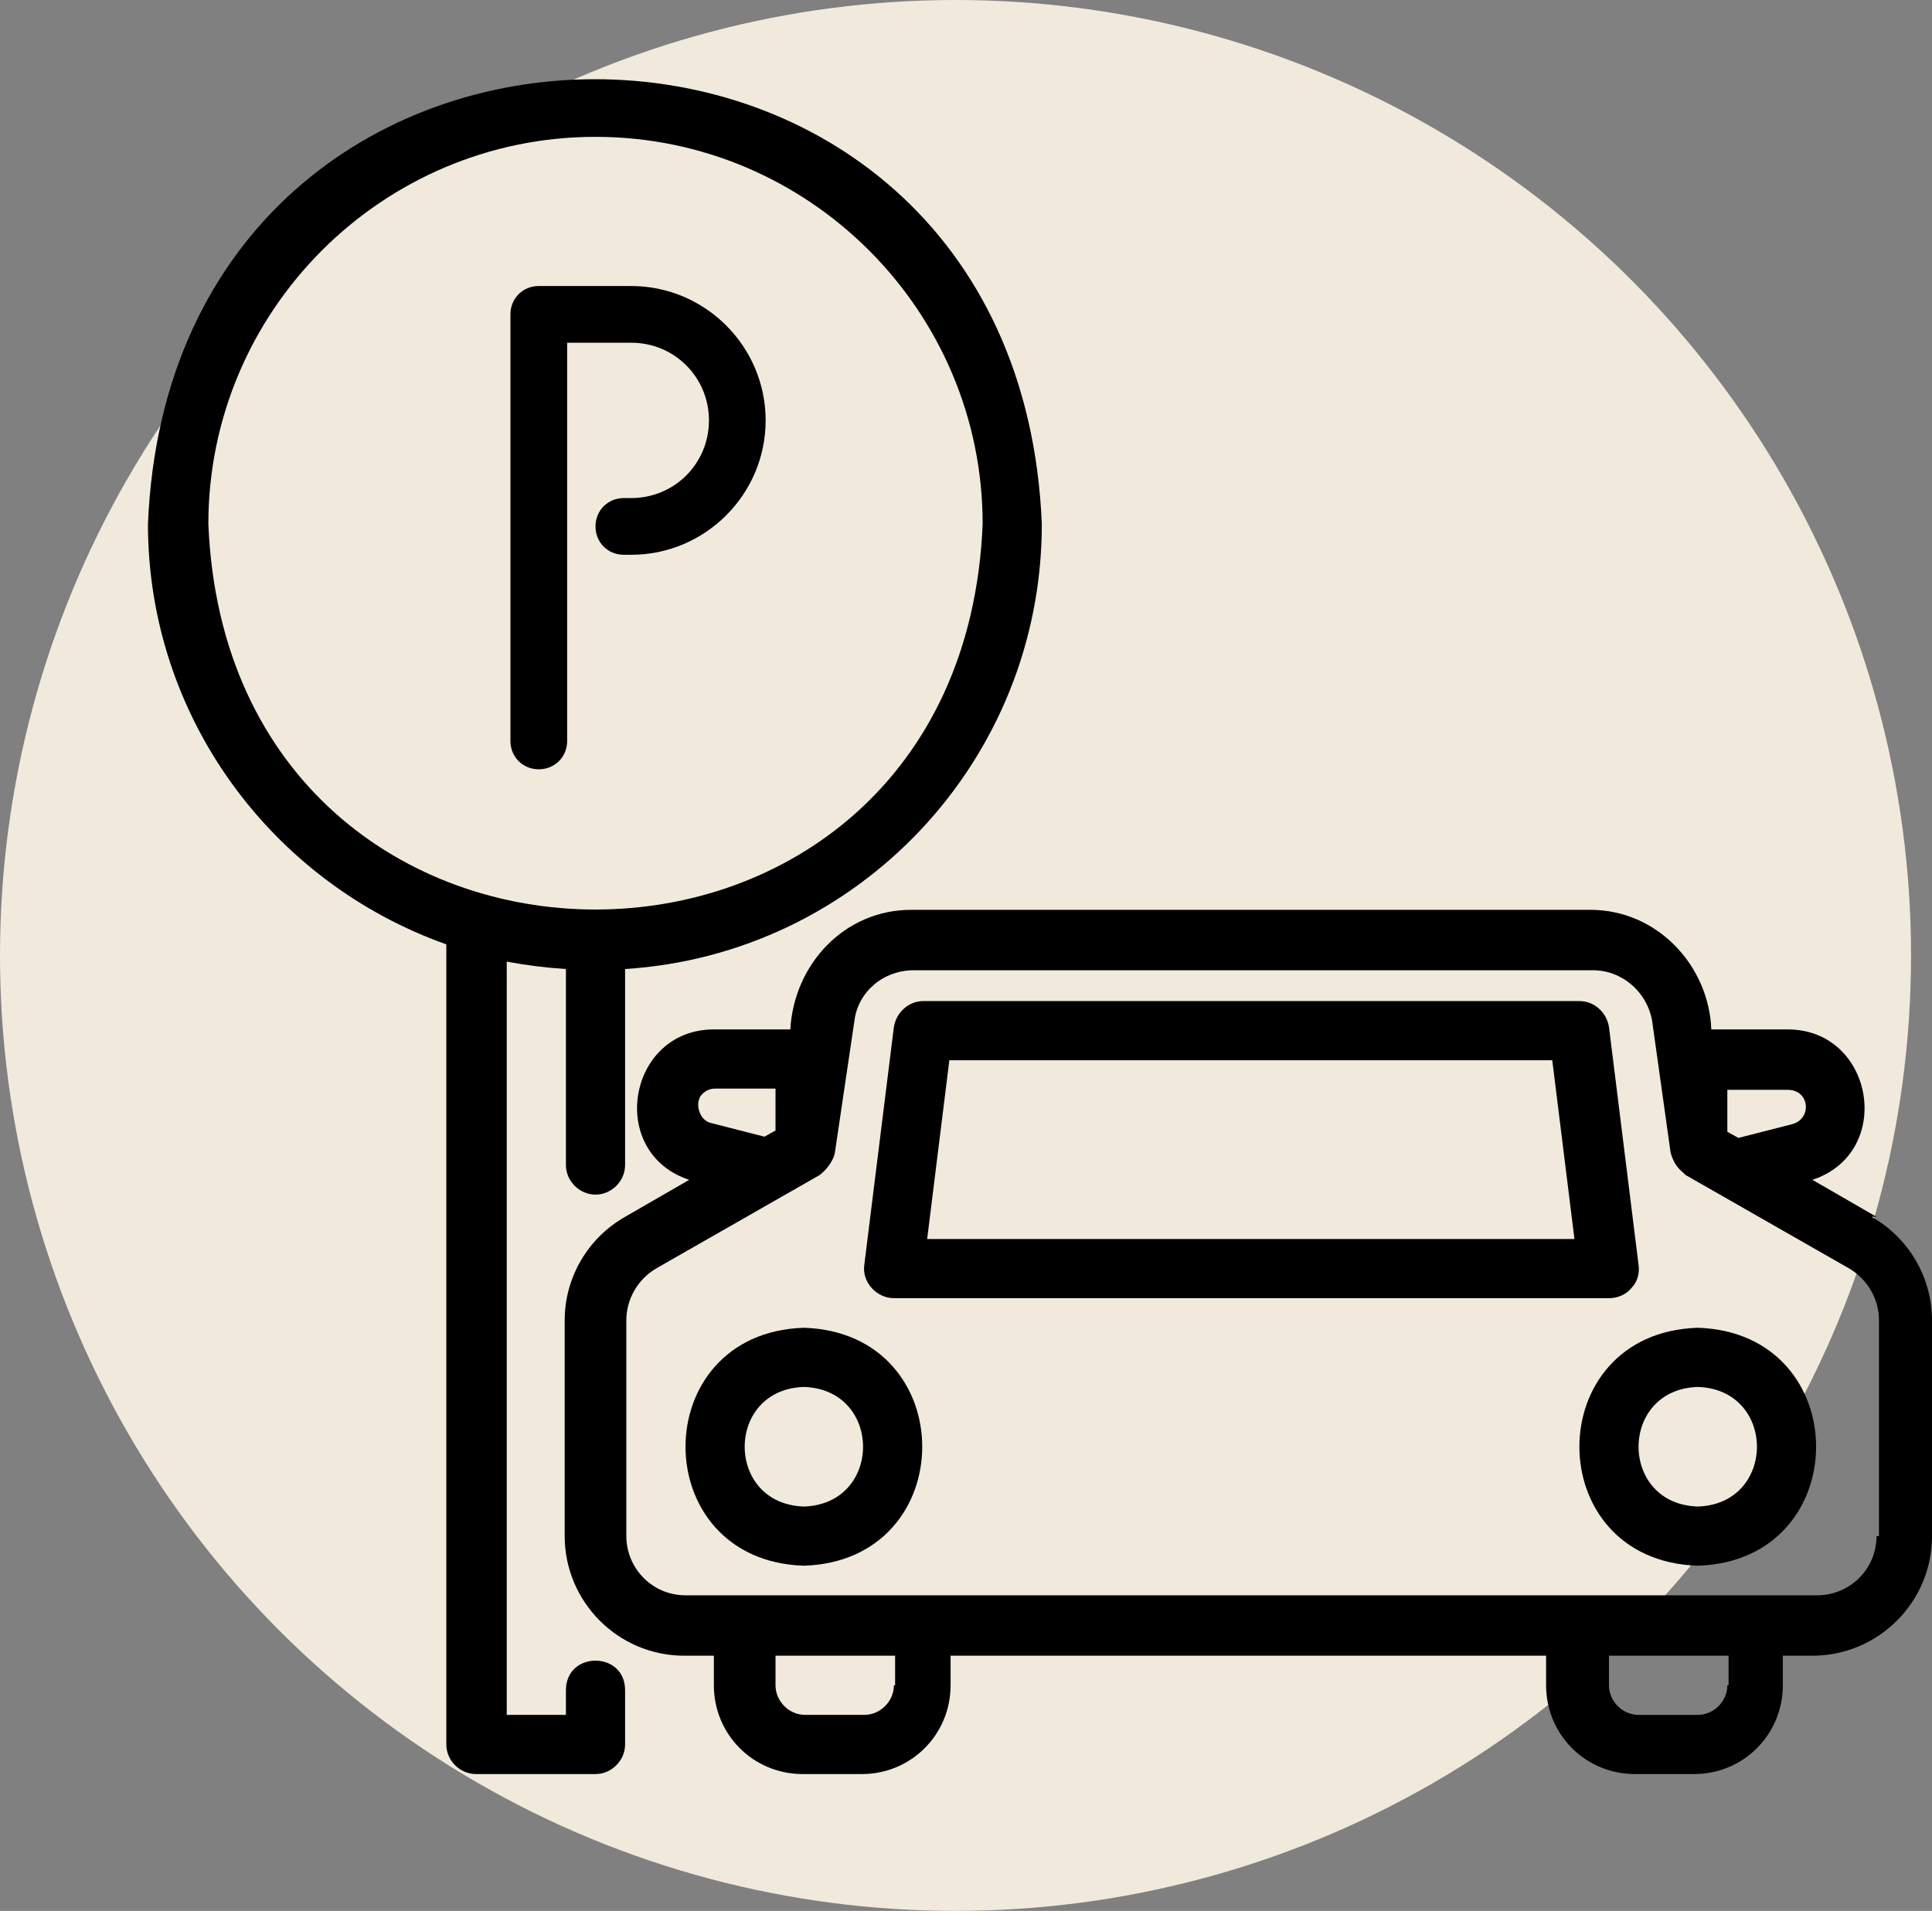
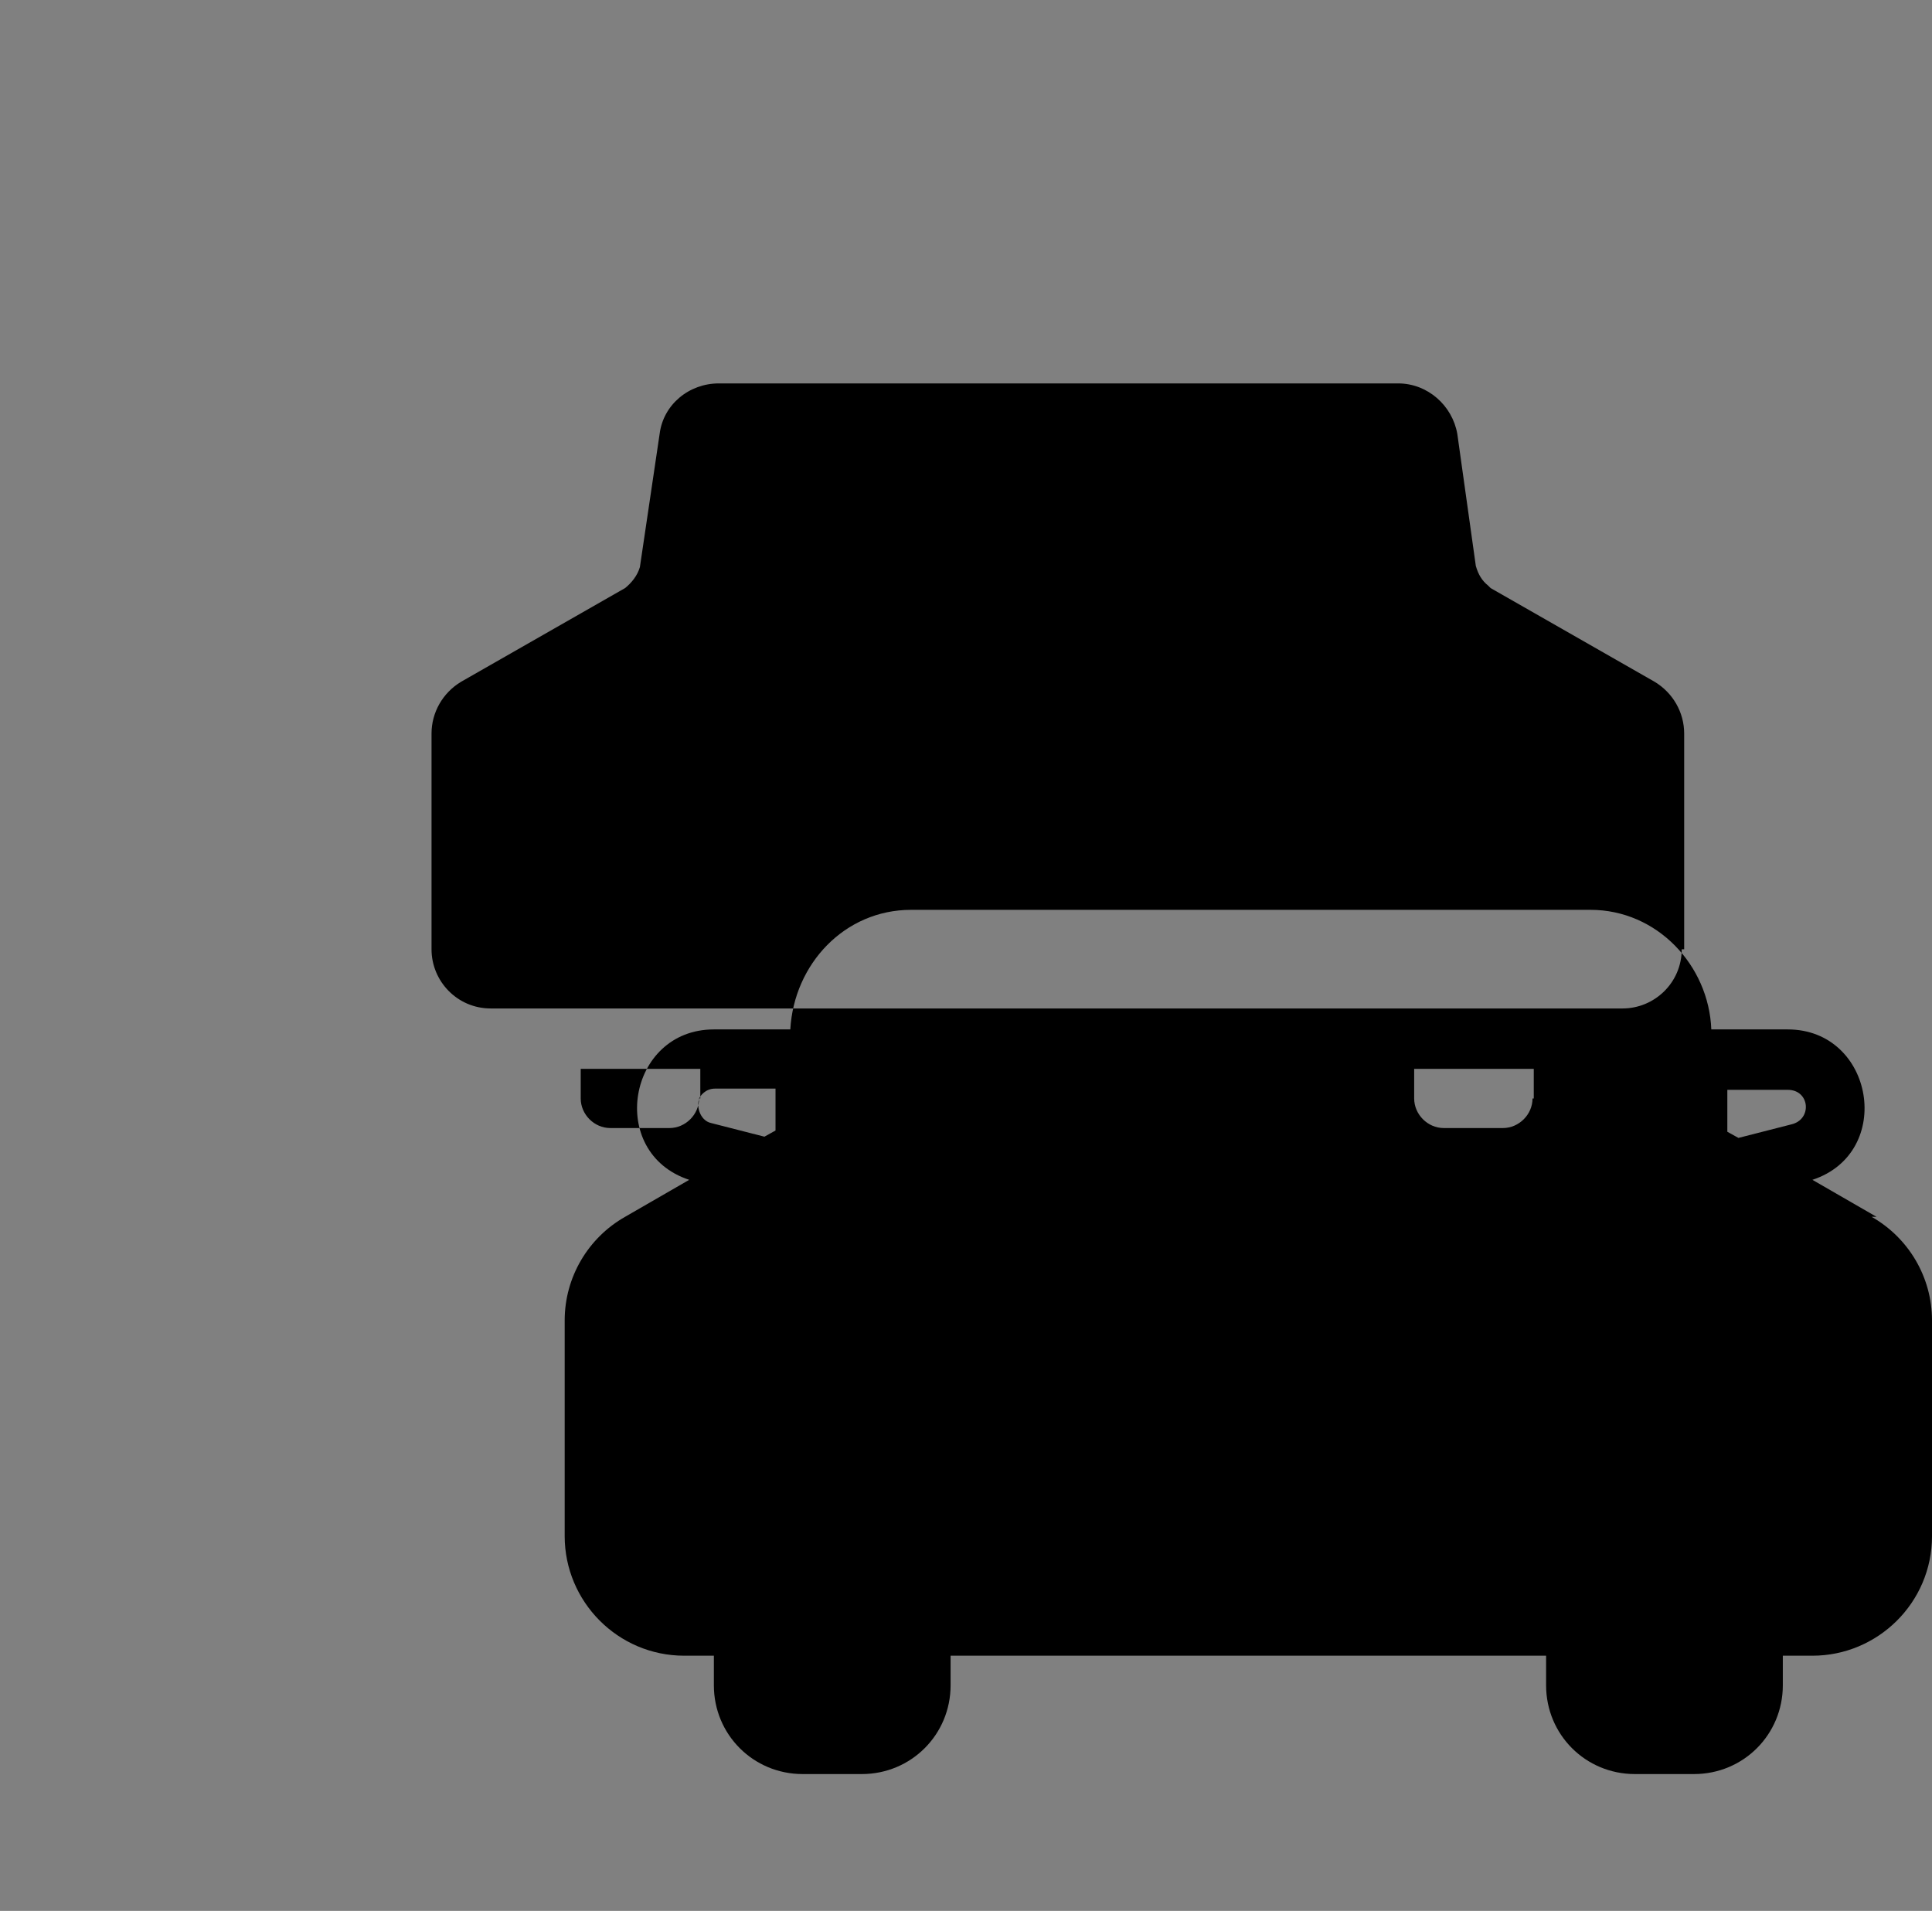
<svg xmlns="http://www.w3.org/2000/svg" version="1.1" viewBox="0 0 156.7 155" id="svg253" width="156.7" height="155">
  <rect x="0" y="0" width="156.7" height="155" fill="#808080" stroke="none" />
  <defs id="defs7">
    <style id="style2">
      .cls-1 {
        fill: none;
      }

      .cls-2 {
        fill: #f1eadc;
      }

      .cls-3 {
        fill-rule: evenodd;
      }

      .cls-4 {
        clip-path: url(#clippath);
      }
    </style>
  </defs>
  <g id="g160" transform="translate(-301,-976)">
-     <circle class="cls-2" cx="378.5" cy="1053.5" r="77.5" id="circle145" />
    <g id="Ebene_1-2" data-name="Ebene_1">
-       <path d="m 337.2,1052.6 v 64.9 c 0,1.3 1.1,2.4 2.4,2.4 h 9.7 c 1.3,0 2.4,-1.1 2.4,-2.4 v -4.4 c 0,-3.2 -4.8,-3.2 -4.8,0 v 2 h -4.8 V 1054 c 1.6,0.3 3.2,0.5 4.8,0.6 v 15.9 c 0,1.3 1.1,2.4 2.4,2.4 1.3,0 2.4,-1.1 2.4,-2.4 v -15.9 c 18.9,-1.2 33.8,-16.9 33.8,-36.1 -2,-48.1 -70.5,-48.1 -72.5,0 0,15.7 10.1,29.1 24.2,34.1 z m 12.1,-65.5 c 17.3,0 31.4,14.1 31.4,31.4 -1.7,41.7 -61.1,41.7 -62.8,0 0,-17.3 14.1,-31.4 31.4,-31.4 z" id="path147" />
-       <path d="m 453.2,1074.7 -5.2,-3 c 6.7,-2.2 5,-12.2 -2,-12.2 h -6.2 c -0.2,-5.2 -4.4,-9.7 -9.8,-9.7 h -55.1 c -5.4,0 -9.5,4.4 -9.8,9.7 h -6.2 c -7,0 -8.7,10 -2,12.2 l -5.2,3 c -3,1.7 -4.9,4.9 -4.9,8.4 v 17.5 c 0,5.3 4.3,9.7 9.7,9.7 h 2.4 v 2.4 c 0,4 3.2,7.2 7.2,7.2 h 4.8 c 4,0 7.2,-3.2 7.2,-7.2 v -2.4 h 48.3 v 2.4 c 0,4 3.2,7.2 7.2,7.2 h 4.8 c 4,0 7.2,-3.2 7.2,-7.2 v -2.4 h 2.4 c 5.3,0 9.7,-4.3 9.7,-9.7 v -17.5 c 0,-3.5 -1.9,-6.7 -4.9,-8.4 v 0 z m -12.1,-10.3 h 4.9 c 1.8,0 2,2.4 0.3,2.8 l -4.3,1.1 -0.9,-0.5 z m -83.4,0.7 c 0.1,-0.2 0.5,-0.8 1.3,-0.8 h 4.9 v 3.4 l -0.9,0.5 -4.3,-1.1 c -1,-0.2 -1.3,-1.6 -0.9,-2.1 v 0 z m 15.8,47.6 c 0,1.3 -1.1,2.4 -2.4,2.4 h -4.8 c -1.3,0 -2.4,-1.1 -2.4,-2.4 v -2.4 h 9.7 v 2.4 0 z m 67.6,0 c 0,1.3 -1.1,2.4 -2.4,2.4 h -4.8 c -1.3,0 -2.4,-1.1 -2.4,-2.4 v -2.4 h 9.7 v 2.4 0 z m 12.1,-12.1 c 0,2.7 -2.2,4.8 -4.8,4.8 h -91.8 c -2.7,0 -4.8,-2.2 -4.8,-4.8 v -17.5 c 0,-1.7 0.9,-3.3 2.4,-4.2 l 13.3,-7.6 c 0.5,-0.4 1,-1 1.2,-1.7 0,0 1.6,-10.8 1.6,-10.8 0.3,-2.4 2.4,-4.1 4.8,-4.1 h 55.1 c 2.4,0 4.4,1.8 4.8,4.1 l 1.5,10.7 c 0.2,0.7 0.5,1.2 1,1.6 0,0 0.1,0.1 0.2,0.2 l 13.3,7.6 c 1.5,0.9 2.4,2.5 2.4,4.2 v 17.5 0 z" id="path149" />
-       <path d="m 433.3,1080.5 c 0.5,-0.5 0.7,-1.2 0.6,-1.9 l -2.4,-19.3 c -0.2,-1.2 -1.2,-2.1 -2.4,-2.1 h -53.2 c -1.2,0 -2.2,0.9 -2.4,2.1 l -2.4,19.3 c -0.2,1.4 1,2.7 2.4,2.7 h 58 c 0.7,0 1.4,-0.3 1.8,-0.8 z m -57.1,-4 1.8,-14.5 h 48.9 l 1.8,14.5 z" id="path151" />
-       <path d="m 366.2,1083.7 c -12.8,0.4 -12.8,18.9 0,19.3 12.8,-0.4 12.8,-18.9 0,-19.3 z m 0,14.5 c -6.4,-0.2 -6.4,-9.5 0,-9.7 6.4,0.2 6.4,9.5 0,9.7 z" id="path153" />
+       <path d="m 453.2,1074.7 -5.2,-3 c 6.7,-2.2 5,-12.2 -2,-12.2 h -6.2 c -0.2,-5.2 -4.4,-9.7 -9.8,-9.7 h -55.1 c -5.4,0 -9.5,4.4 -9.8,9.7 h -6.2 c -7,0 -8.7,10 -2,12.2 l -5.2,3 c -3,1.7 -4.9,4.9 -4.9,8.4 v 17.5 c 0,5.3 4.3,9.7 9.7,9.7 h 2.4 v 2.4 c 0,4 3.2,7.2 7.2,7.2 h 4.8 c 4,0 7.2,-3.2 7.2,-7.2 v -2.4 h 48.3 v 2.4 c 0,4 3.2,7.2 7.2,7.2 h 4.8 c 4,0 7.2,-3.2 7.2,-7.2 v -2.4 h 2.4 c 5.3,0 9.7,-4.3 9.7,-9.7 v -17.5 c 0,-3.5 -1.9,-6.7 -4.9,-8.4 v 0 z m -12.1,-10.3 h 4.9 c 1.8,0 2,2.4 0.3,2.8 l -4.3,1.1 -0.9,-0.5 z m -83.4,0.7 c 0.1,-0.2 0.5,-0.8 1.3,-0.8 h 4.9 v 3.4 l -0.9,0.5 -4.3,-1.1 c -1,-0.2 -1.3,-1.6 -0.9,-2.1 v 0 z c 0,1.3 -1.1,2.4 -2.4,2.4 h -4.8 c -1.3,0 -2.4,-1.1 -2.4,-2.4 v -2.4 h 9.7 v 2.4 0 z m 67.6,0 c 0,1.3 -1.1,2.4 -2.4,2.4 h -4.8 c -1.3,0 -2.4,-1.1 -2.4,-2.4 v -2.4 h 9.7 v 2.4 0 z m 12.1,-12.1 c 0,2.7 -2.2,4.8 -4.8,4.8 h -91.8 c -2.7,0 -4.8,-2.2 -4.8,-4.8 v -17.5 c 0,-1.7 0.9,-3.3 2.4,-4.2 l 13.3,-7.6 c 0.5,-0.4 1,-1 1.2,-1.7 0,0 1.6,-10.8 1.6,-10.8 0.3,-2.4 2.4,-4.1 4.8,-4.1 h 55.1 c 2.4,0 4.4,1.8 4.8,4.1 l 1.5,10.7 c 0.2,0.7 0.5,1.2 1,1.6 0,0 0.1,0.1 0.2,0.2 l 13.3,7.6 c 1.5,0.9 2.4,2.5 2.4,4.2 v 17.5 0 z" id="path149" />
      <path d="m 438.7,1083.7 c -12.8,0.4 -12.8,18.9 0,19.3 12.8,-0.4 12.8,-18.9 0,-19.3 z m 0,14.5 c -6.4,-0.2 -6.4,-9.5 0,-9.7 6.4,0.2 6.4,9.5 0,9.7 z" id="path155" />
-       <path d="m 352.2,999.2 h -7.5 c -1.3,0 -2.3,1 -2.3,2.3 v 34.6 c 0,1.3 1,2.3 2.3,2.3 1.3,0 2.3,-1 2.3,-2.3 v -32.3 h 5.2 c 3.5,0 6.3,2.8 6.3,6.3 0,3.5 -2.8,6.3 -6.3,6.3 h -0.6 c -1.3,0 -2.3,1 -2.3,2.3 0,1.3 1,2.3 2.3,2.3 h 0.6 c 6,0 10.9,-4.9 10.9,-10.9 0,-6 -4.9,-10.9 -10.9,-10.9 z" id="path157" />
    </g>
  </g>
</svg>